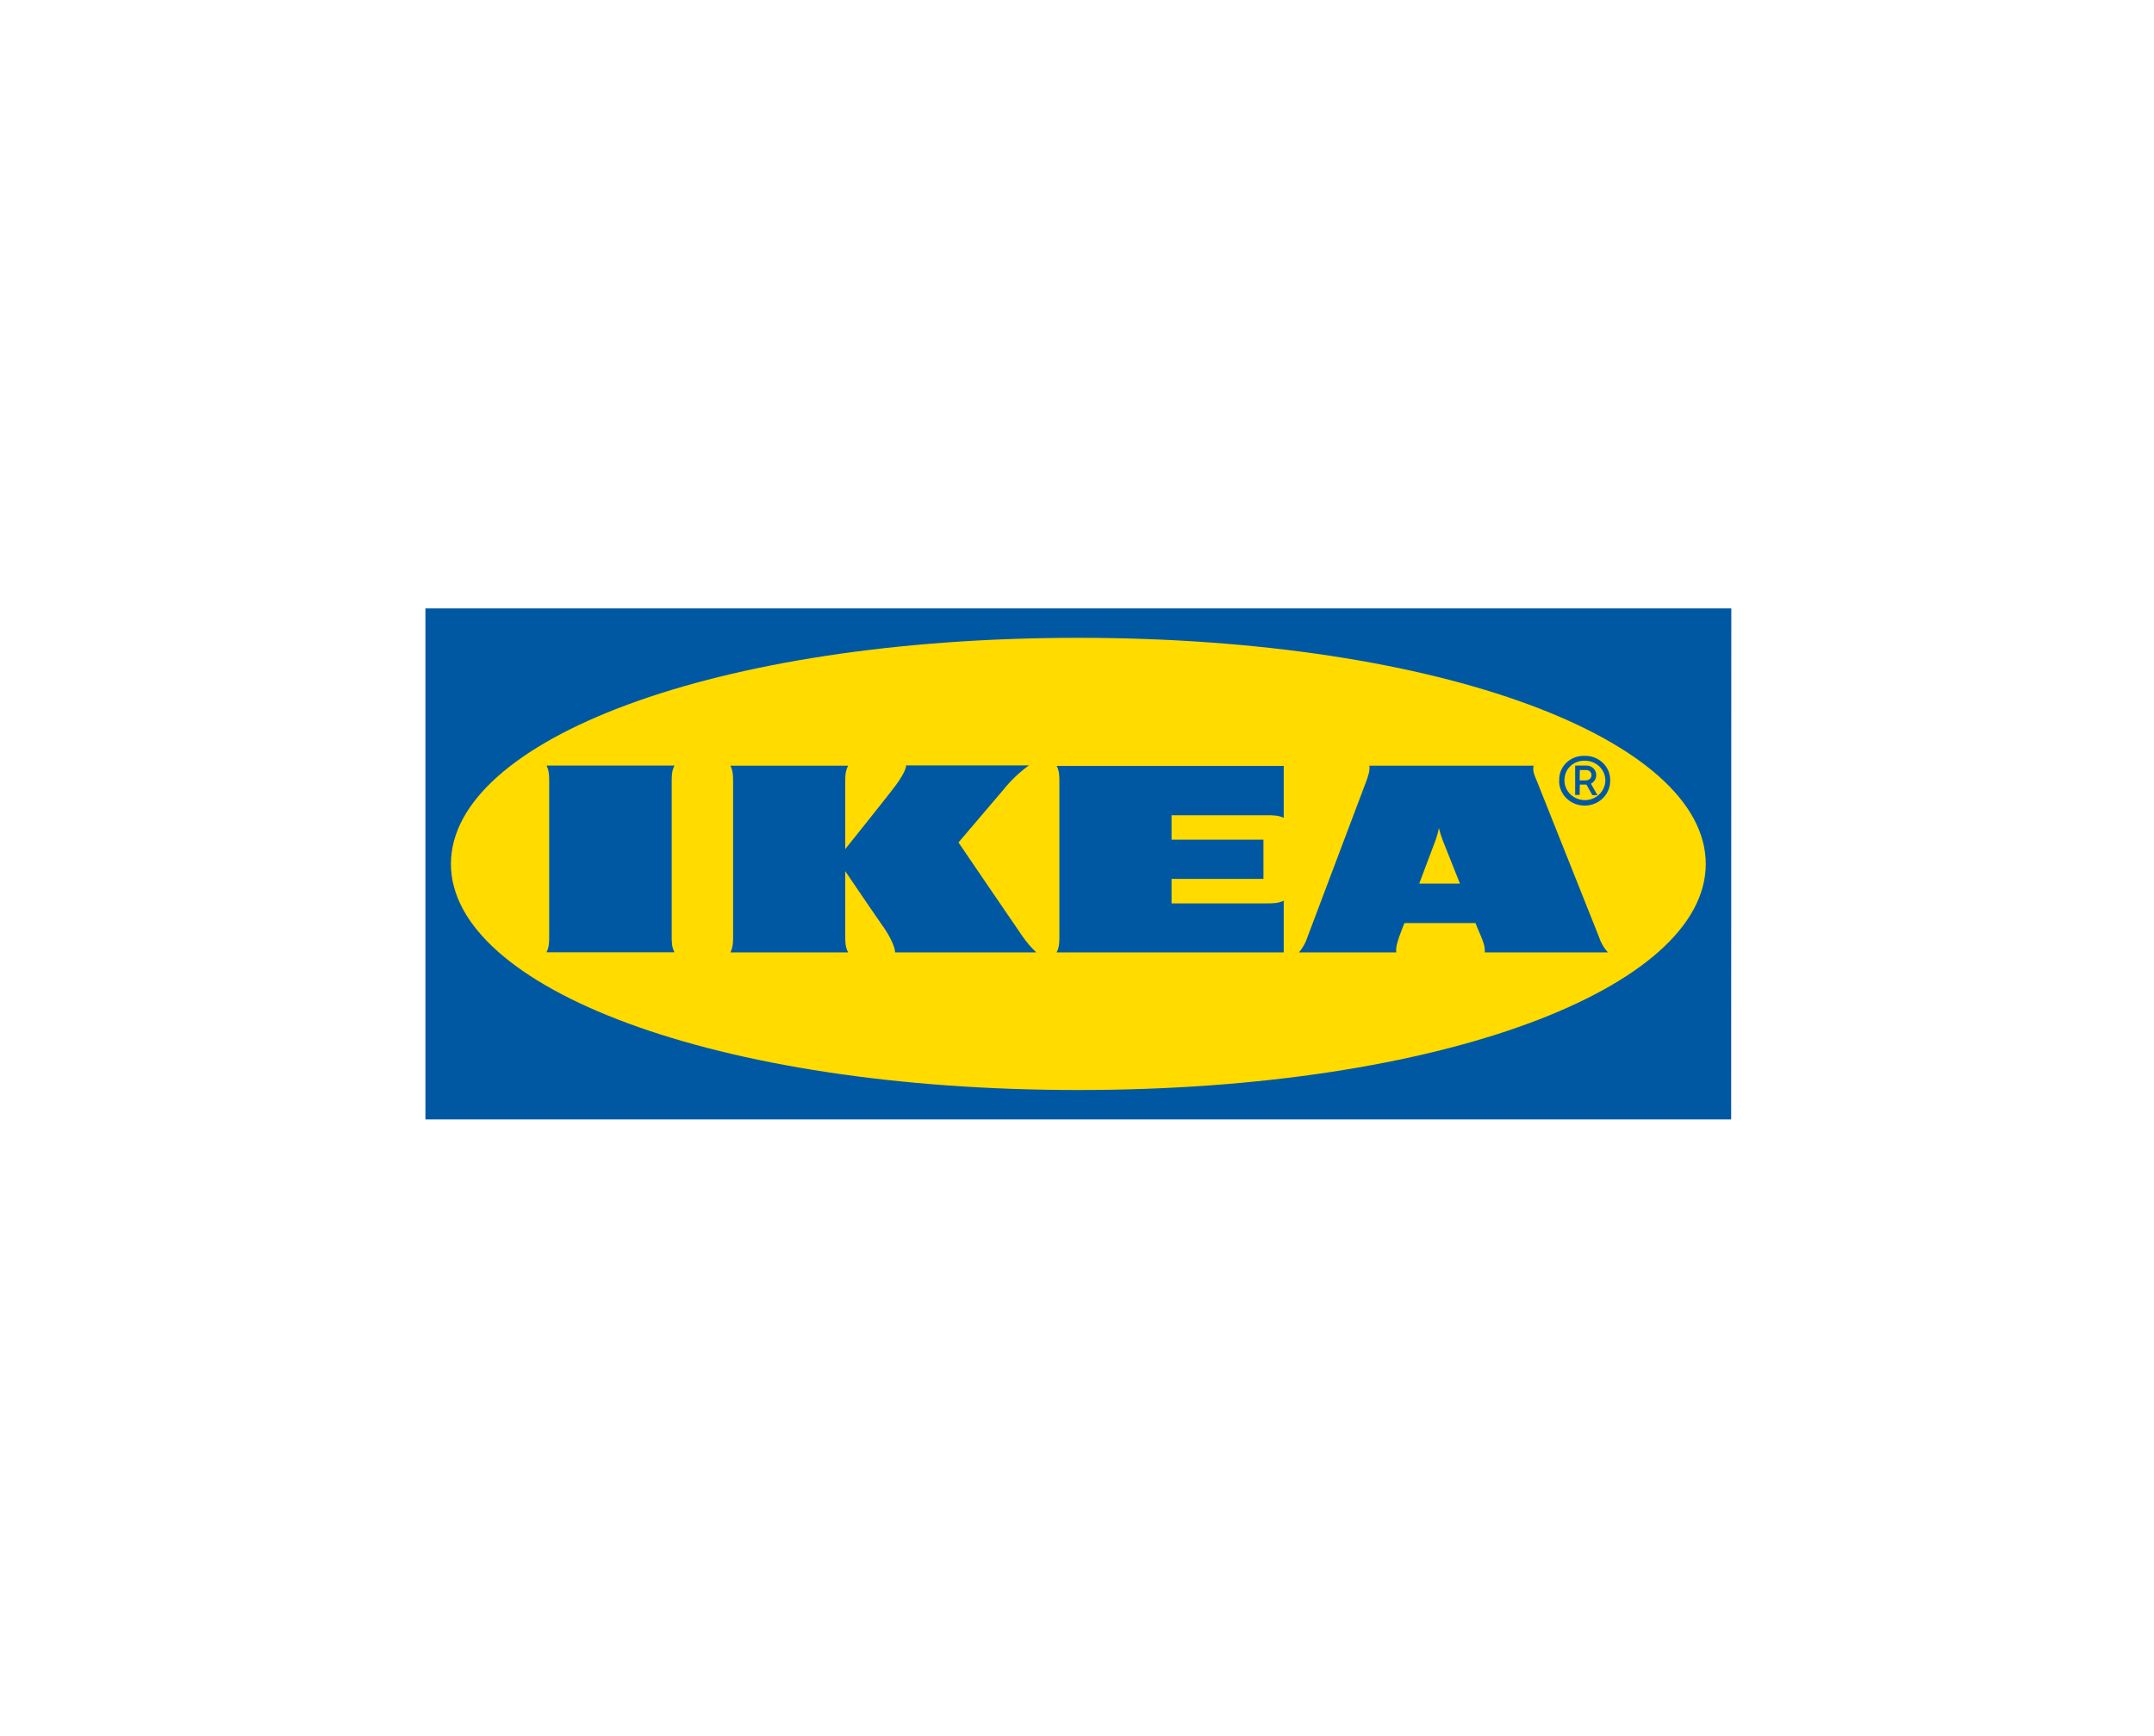
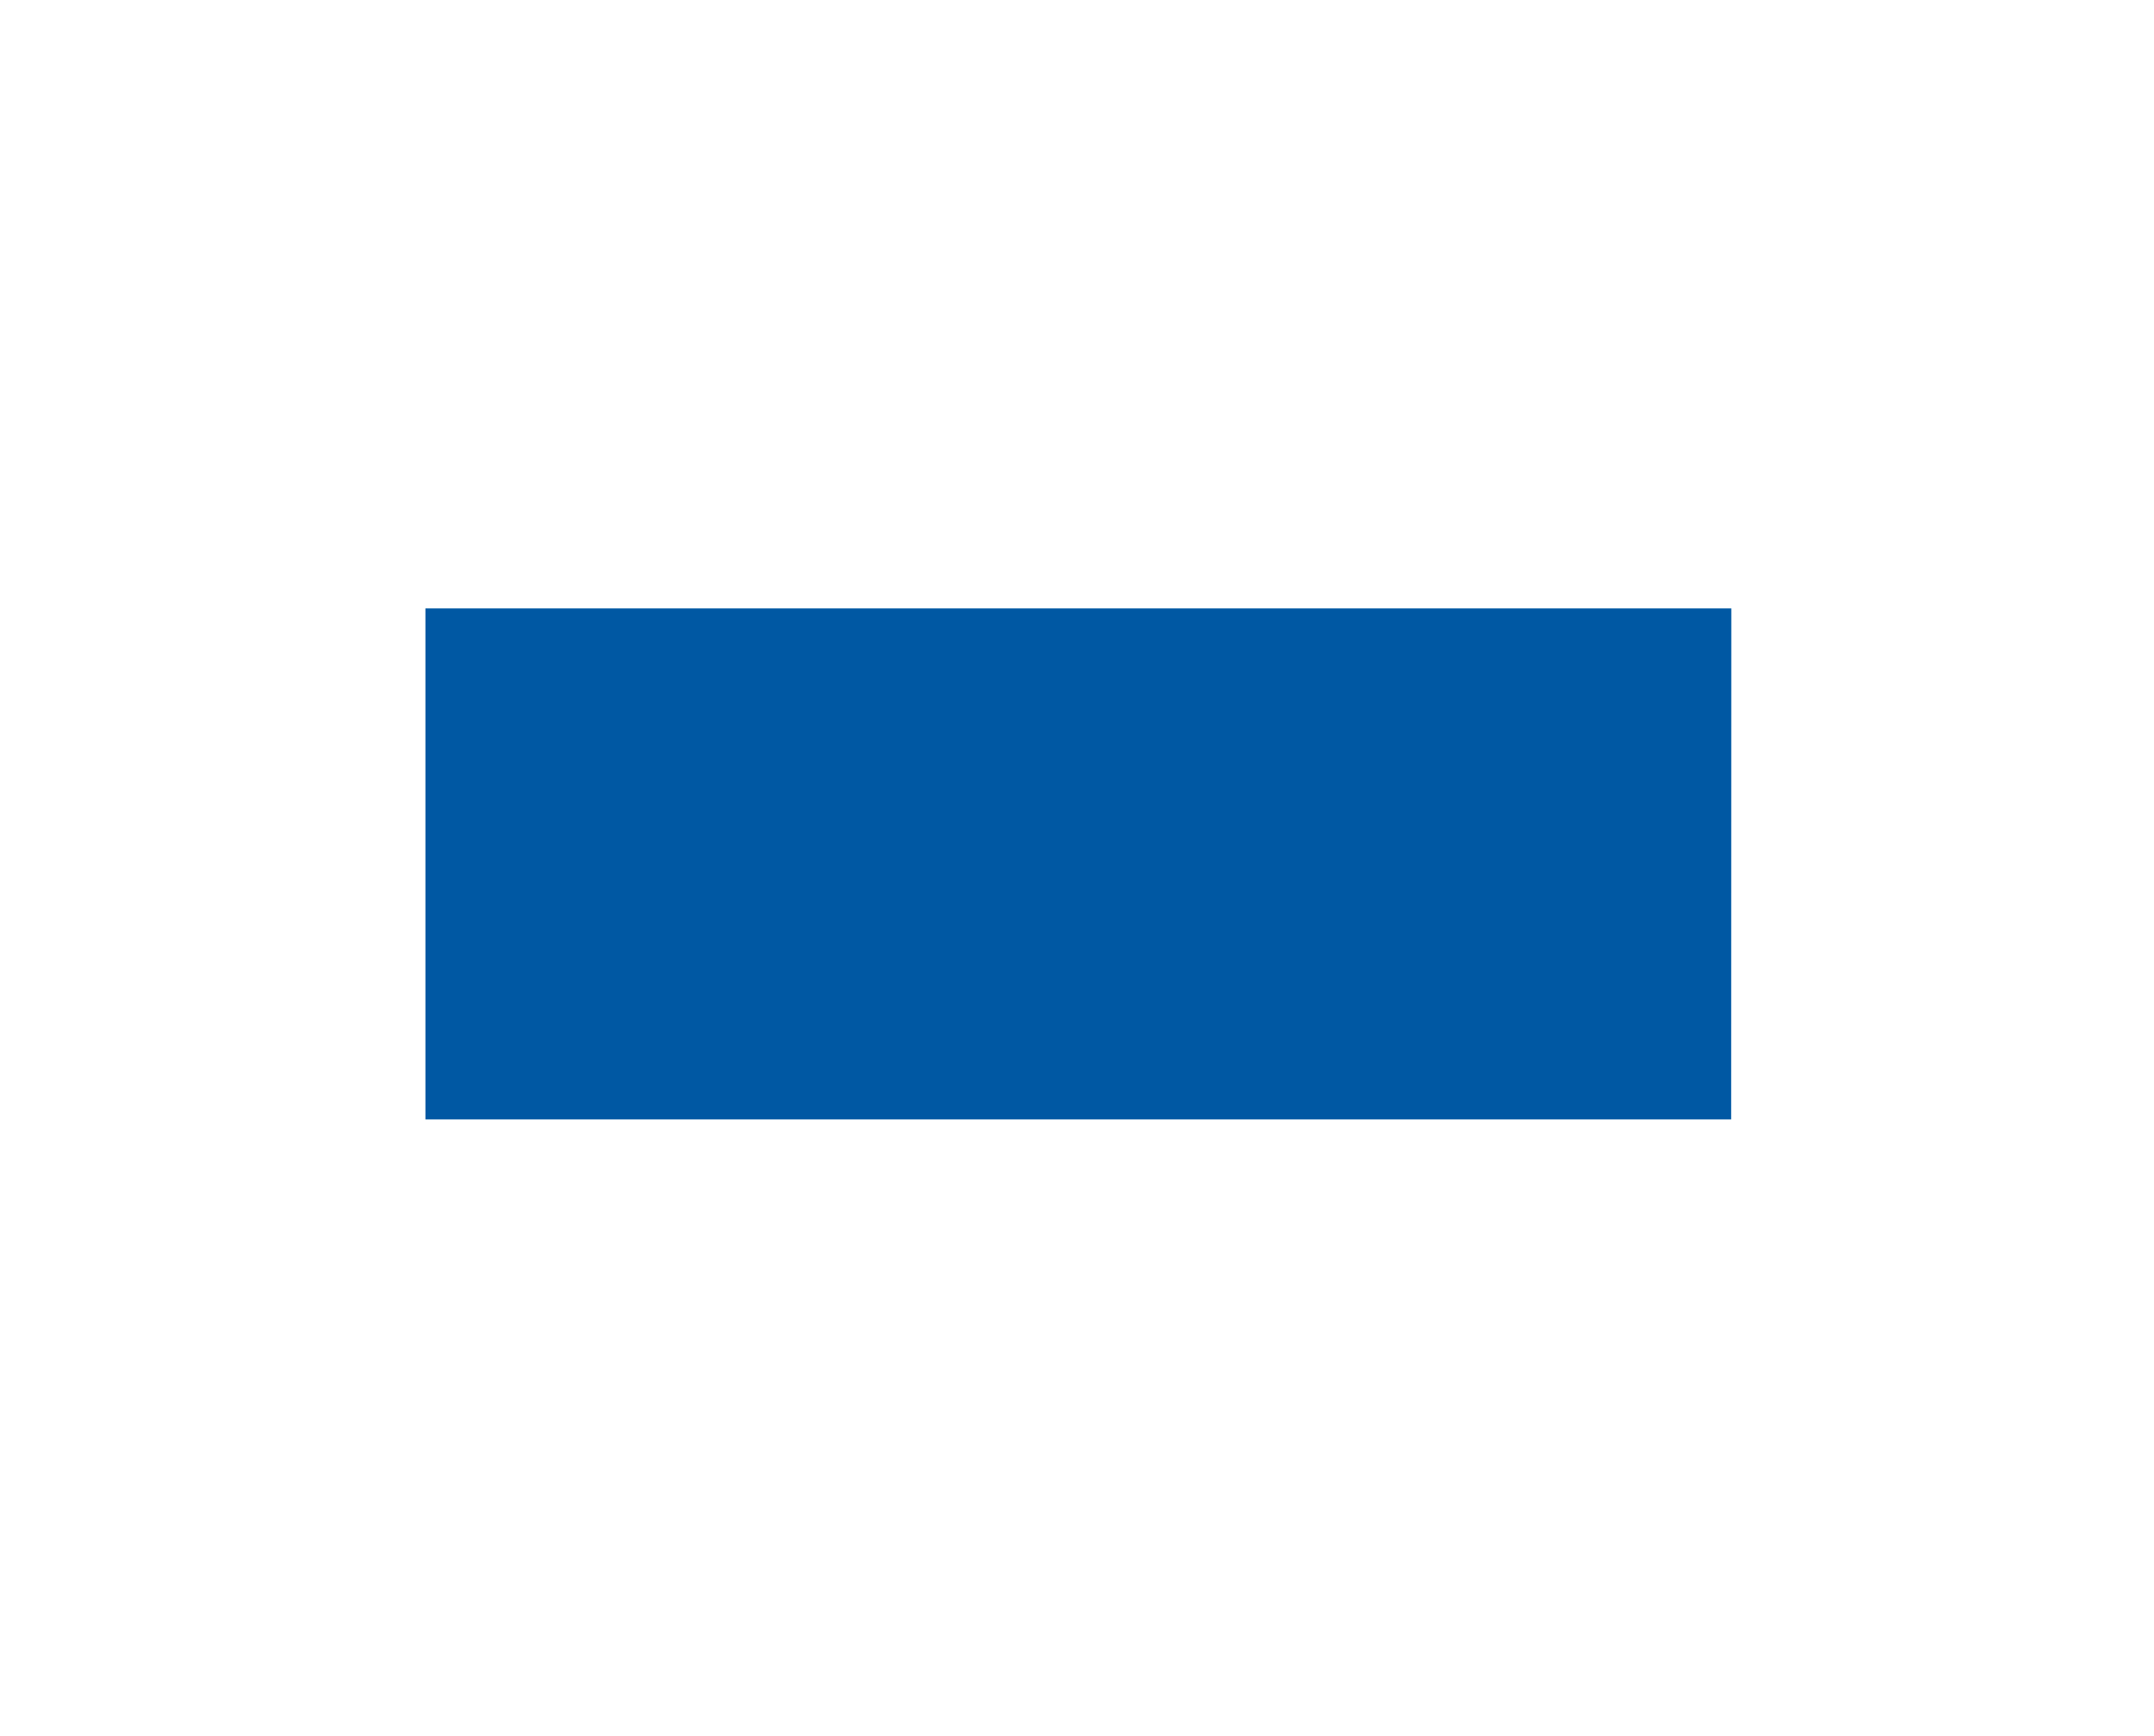
<svg xmlns="http://www.w3.org/2000/svg" width="196" height="158" viewBox="0 0 196 158" fill="none">
  <path d="M157.525 101.866H38.711V55.368H157.538L157.525 101.866Z" fill="#0058A3" />
-   <path d="M41.031 78.617C41.031 89.858 64.956 99.192 98.122 99.192C131.3 99.192 155.213 89.869 155.213 78.617C155.213 67.365 131.288 58.042 98.11 58.042C64.932 58.042 41.031 67.376 41.031 78.617Z" fill="#FFDB00" />
-   <path d="M93.043 85.207C93.417 85.742 93.827 86.23 94.298 86.671H81.449C81.449 86.183 80.966 85.184 80.411 84.393C79.844 83.603 76.912 79.278 76.912 79.278V85.207C76.912 85.707 76.912 86.183 77.178 86.671H66.464C66.706 86.183 66.706 85.707 66.706 85.207V71.141C66.706 70.642 66.706 70.165 66.464 69.677H77.178C76.912 70.165 76.912 70.642 76.912 71.13V77.267C76.912 77.267 80.339 72.99 81.123 71.967C81.726 71.211 82.45 70.153 82.45 69.653H93.622C92.751 70.286 91.972 71.029 91.306 71.862L87.216 76.663C87.216 76.663 92.368 84.242 93.043 85.207ZM96.397 71.141V85.207C96.397 85.707 96.397 86.183 96.144 86.671H116.811V81.964C116.304 82.208 115.81 82.208 115.303 82.208H106.604V79.976H114.965V76.407H106.604V74.187H115.291C115.81 74.187 116.304 74.187 116.811 74.419V69.7H96.156C96.397 70.177 96.397 70.653 96.397 71.141ZM145.477 85.207C145.646 85.753 145.935 86.253 146.309 86.671H135.101C135.149 86.183 134.969 85.707 134.763 85.207L134.353 84.242L134.257 83.998H127.802L127.693 84.242L127.331 85.207C127.175 85.707 126.982 86.183 127.054 86.671H118.198C118.56 86.241 118.826 85.753 118.995 85.207L124.303 71.141C124.484 70.642 124.665 70.165 124.605 69.677H139.553C139.408 70.165 139.674 70.642 139.867 71.13L145.477 85.207ZM132.845 80.406L131.277 76.465C131.134 76.101 131.017 75.728 130.927 75.349C130.866 75.733 130.746 76.105 130.625 76.465C130.577 76.628 129.901 78.349 129.141 80.406H132.845ZM61.373 69.665H49.73C49.972 70.153 49.972 70.63 49.972 71.118V85.195C49.972 85.695 49.972 86.172 49.73 86.66H61.373C61.12 86.172 61.12 85.695 61.12 85.195V71.13C61.12 70.63 61.12 70.142 61.373 69.665ZM141.882 71.013C141.869 70.729 141.915 70.444 142.018 70.177C142.121 69.91 142.278 69.665 142.48 69.457C142.682 69.249 142.926 69.082 143.196 68.966C143.466 68.85 143.758 68.788 144.053 68.782H144.198C145.465 68.758 146.49 69.723 146.515 70.921V71.013C146.531 71.607 146.301 72.182 145.877 72.613C145.453 73.043 144.868 73.294 144.252 73.309C143.636 73.325 143.039 73.104 142.593 72.695C142.146 72.286 141.886 71.723 141.87 71.13L141.882 71.013ZM142.352 71.013C142.352 71.99 143.161 72.792 144.198 72.815C145.224 72.815 146.056 72.025 146.08 71.025C146.08 70.037 145.26 69.235 144.222 69.223C143.233 69.189 142.4 69.921 142.364 70.874L142.352 71.013ZM143.74 72.339H143.329V69.665H144.379C144.874 69.677 145.248 70.06 145.248 70.537C145.248 70.862 145.067 71.153 144.765 71.316L145.356 72.362H144.898L144.355 71.397H143.752L143.74 72.339ZM143.74 71.013H144.307C144.572 71.013 144.813 70.828 144.813 70.56C144.818 70.499 144.81 70.437 144.79 70.379C144.769 70.32 144.736 70.267 144.693 70.221C144.65 70.175 144.598 70.139 144.54 70.113C144.482 70.087 144.419 70.073 144.355 70.072H143.752L143.74 71.013Z" fill="#0058A3" />
</svg>